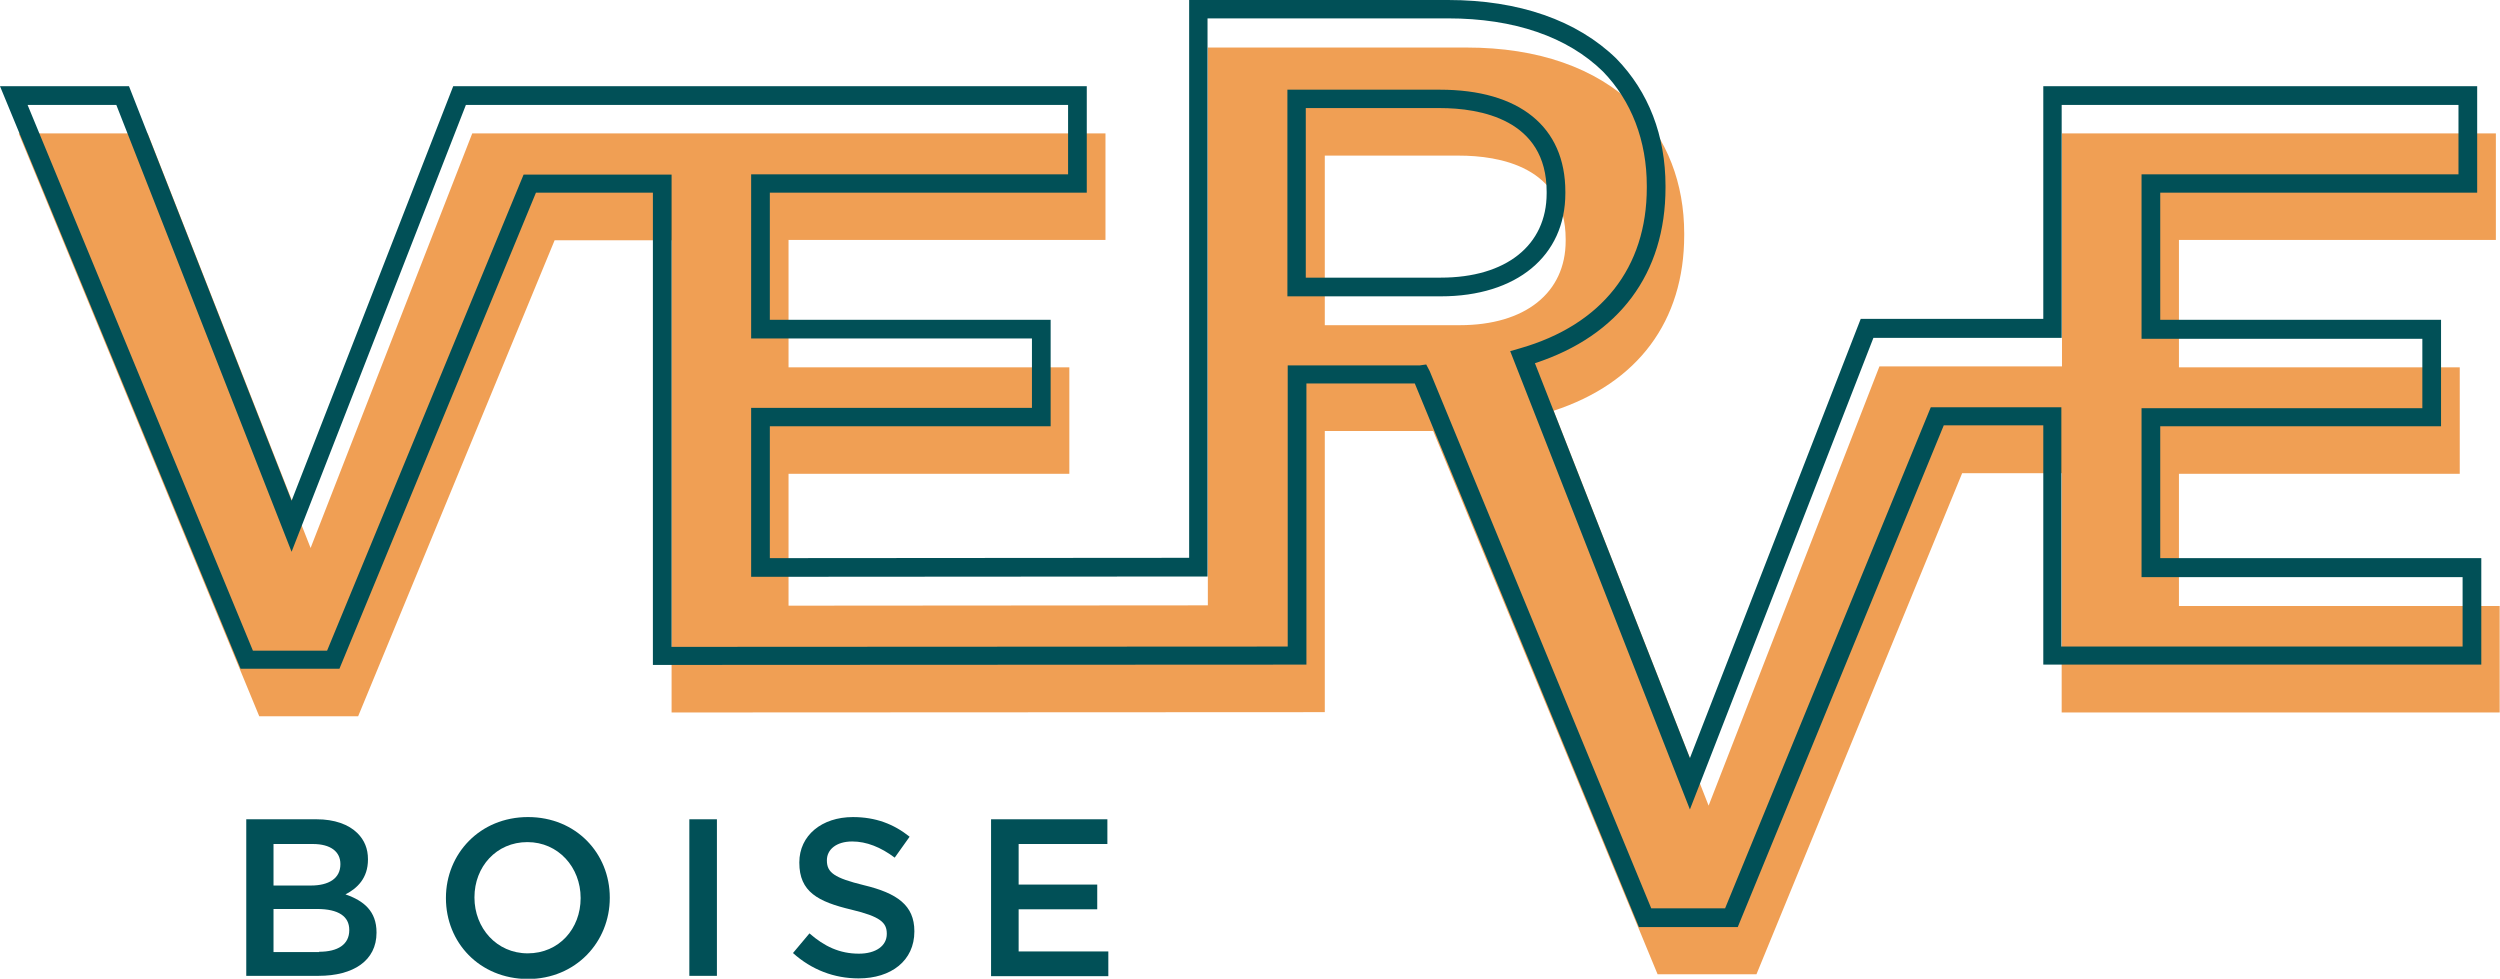
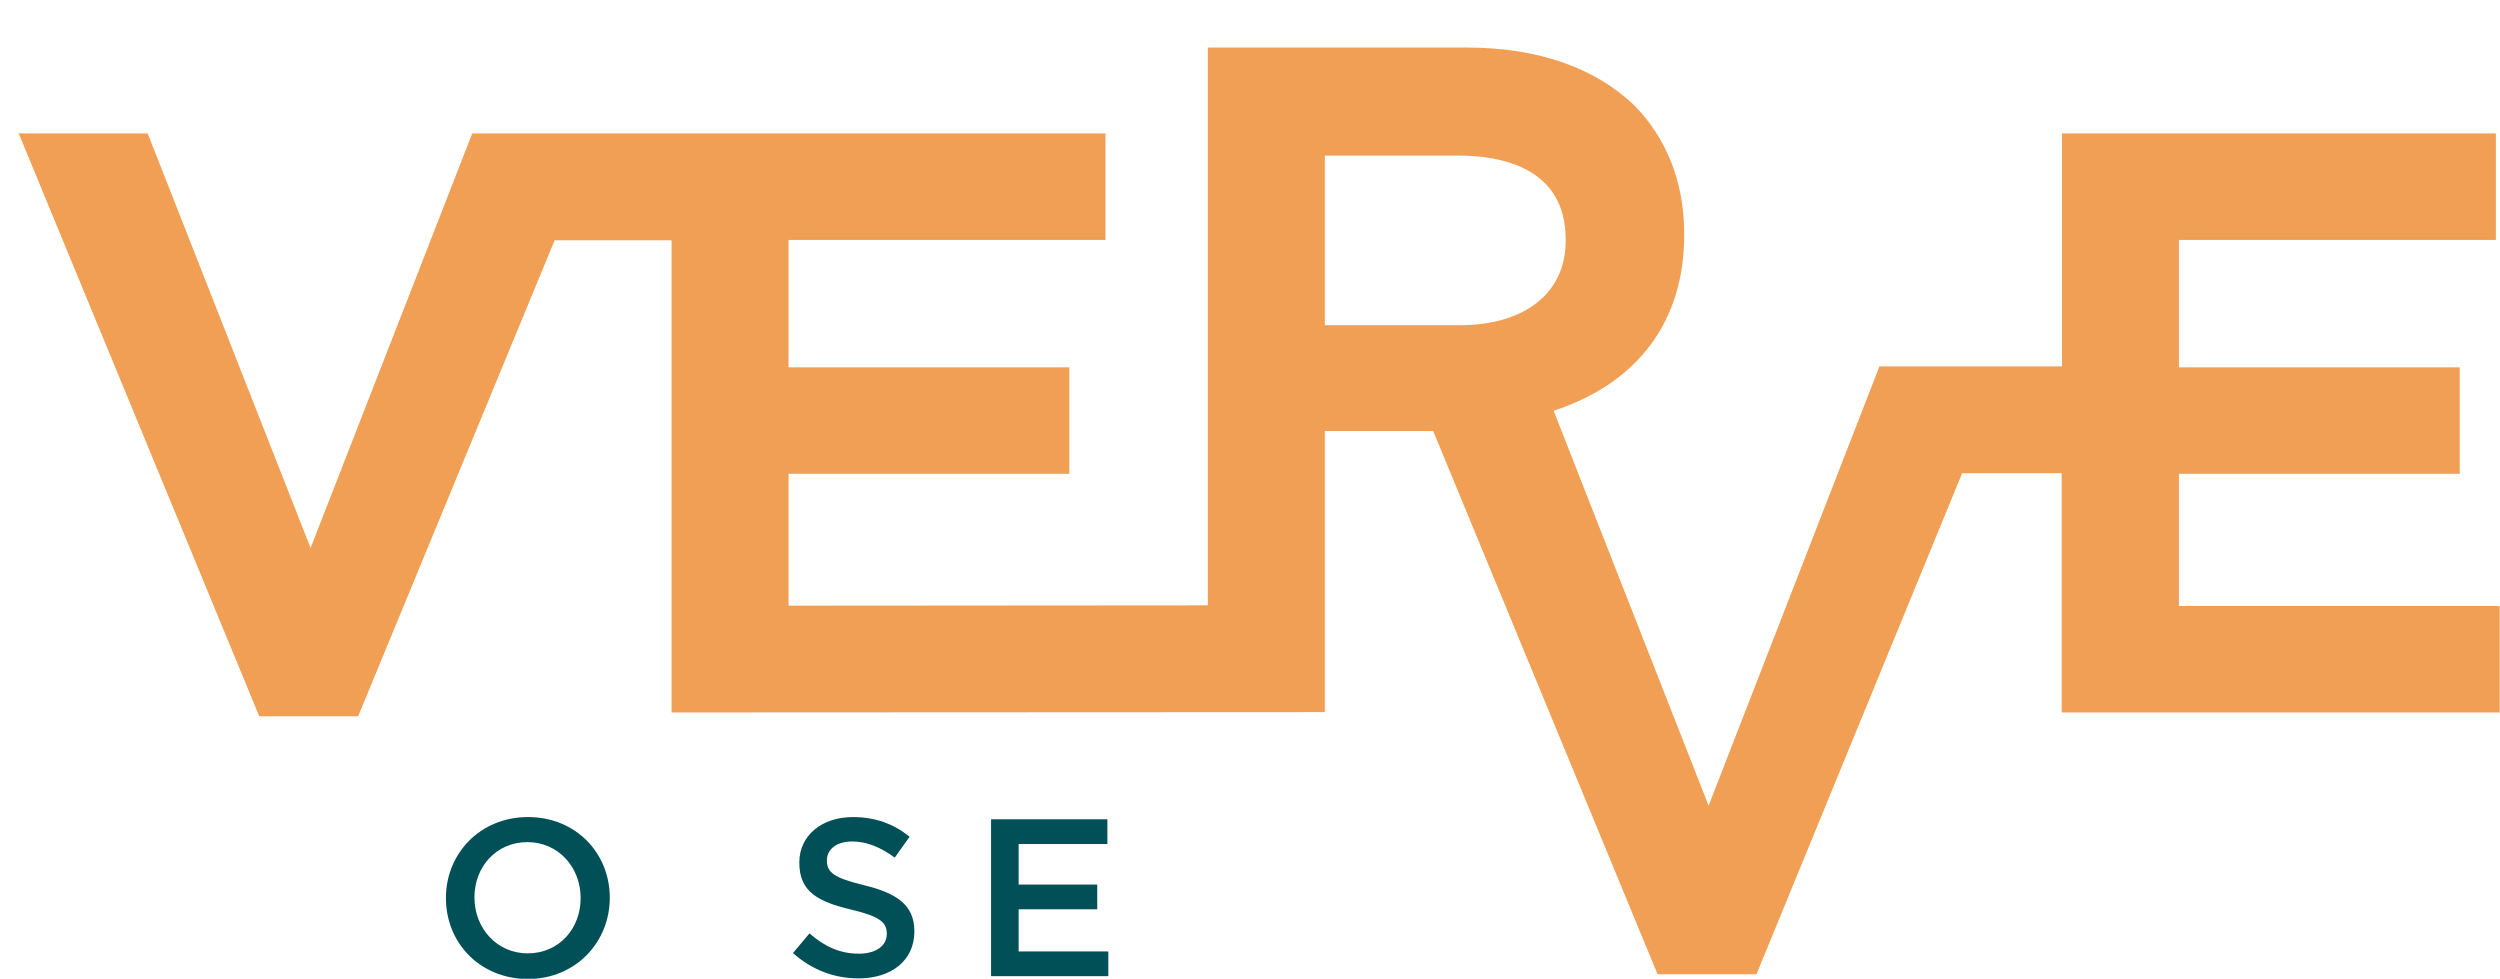
<svg xmlns="http://www.w3.org/2000/svg" version="1.1" id="Layer_1" x="0px" y="0px" viewBox="0 0 788.8 308.8" style="enable-background:new 0 0 788.8 308.8;" xml:space="preserve">
  <style type="text/css">
	.st0{fill:#015057;}
	.st1{fill:#F09F54;}
	.st2{fill:#E3E1DB;}
	.st3{fill:#5E7775;}
	.st4{fill:#ABC8E7;}
	.st5{fill:#FFFFFF;}
	.st6{fill:#98B1C3;}
</style>
  <g>
    <g>
      <path class="st1" d="M687.5,191.1v-41.6h88.6v-33.6h-88.6V75.7h100V42.1H650.6v73.5l-57.6,0l-53.9,138.6l-48.9-124.6    c26.6-8.7,41.2-28.3,41.2-55.4v-0.5c0-15.9-5.4-29.8-15.5-40.2c-12.4-12.1-30.7-18.5-53.1-18.5h-81.7V191l-132.3,0.1v-41.6h88.6    v-33.6h-88.6V75.7h100V42.1H149l-51,130.8L46.6,42.1H5.9L81.8,226H113l62-150.2h36.9v149l206.1-0.1l0-88.7h34.2L523,307.4h31.2    l64.9-158.1h31.4v75.5h138.2v-33.6H687.5z M418,49.1h42.3c12.6,0,33.7,3.4,33.7,26.4v0.5c0,16.4-12.8,26.6-33.4,26.6H418V49.1z" />
-       <path class="st0" d="M548.3,292.5h-31.2L446.4,121h-34.2l0,88.7L206,209.8v-149h-36.9l-62,150.2H75.9L0,27.2h40.7L92,158l51-130.8    h199.9v33.6h-100v40.1h88.6v33.6h-88.6v41.6l132.3-0.1V0h81.7c22.3,0,40.7,6.4,53.1,18.5c10.2,10.5,15.5,24.3,15.5,40.2v0.5    c0,27.1-14.6,46.7-41.2,55.4l48.9,124.6l53.9-138.6l57.6,0V27.2h136.9v33.6h-100v40.1h88.6v33.6h-88.6v41.6h101.3v33.6H644.7    v-75.5h-31.4L548.3,292.5z M521,286.6h23.3l64.9-158.1h41.2V204H777v-21.9H675.7v-53.3h88.6v-21.9h-88.6V55h100V33.1H650.5v73.5    l-59.4,0l-57.9,148.8l-56.7-144.6l3.1-0.9c25.8-7.4,40-25.4,40-50.7v-0.5c0-14.3-4.8-26.8-13.8-36.1c-11.2-11-28.1-16.8-48.9-16.8    h-75.9v176.1l-144,0.1v-53.3h88.6v-21.9h-88.6V55h100V33.1h-190l-55,141l-55.3-141h-28l71.1,172.2h23.4l62-150.2h46.7v149    l194.4-0.1l0-88.7h41.6l2.1-0.3l1.1,2.1L521,286.6z M454.6,93.5h-48.4V28.3h48.1c25.1,0,39.6,11.7,39.6,32.2V61    C493.9,80.8,478.5,93.5,454.6,93.5z M412.1,87.6h42.5c20.6,0,33.4-10.2,33.4-26.6v-0.5c0-22.9-21.1-26.4-33.7-26.4h-42.3V87.6z" />
    </g>
    <g>
-       <path class="st0" d="M77.7,258.5h22.2c5.6,0,10.1,1.6,12.9,4.4c2.2,2.2,3.3,4.9,3.3,8.2v0.1c0,5.9-3.4,9.1-7.1,11    c5.8,2,9.8,5.3,9.8,12v0.1c0,8.8-7.3,13.6-18.3,13.6H77.7V258.5z M98.1,279.4c5.6,0,9.3-2.2,9.3-6.7v-0.1c0-3.9-3.1-6.3-8.7-6.3    H86.3v13.1H98.1z M100.7,300.3c5.9,0,9.5-2.3,9.5-6.8v-0.1c0-4.2-3.3-6.6-10.2-6.6H86.3v13.6H100.7z" />
      <path class="st0" d="M140.7,283.4v-0.1c0-13.9,10.7-25.5,25.9-25.5s25.8,11.5,25.8,25.4v0.1c0,13.9-10.7,25.6-25.9,25.6    C151.2,308.8,140.7,297.3,140.7,283.4z M183.2,283.4v-0.1c0-9.6-7-17.6-16.8-17.6c-9.8,0-16.7,7.8-16.7,17.4v0.1    c0,9.6,7,17.6,16.8,17.6C176.4,300.8,183.2,293,183.2,283.4z" />
-       <path class="st0" d="M217.5,258.5h8.7v49.4h-8.7V258.5z" />
      <path class="st0" d="M250.2,300.7l5.2-6.2c4.7,4.1,9.5,6.4,15.6,6.4c5.4,0,8.8-2.5,8.8-6.2v-0.1c0-3.5-2-5.4-11.2-7.6    c-10.5-2.5-16.4-5.6-16.4-14.8v-0.1c0-8.5,7.1-14.3,16.9-14.3c7.2,0,12.9,2.2,17.9,6.2l-4.7,6.6c-4.4-3.3-8.9-5.1-13.4-5.1    c-5.1,0-8,2.6-8,5.9v0.1c0,3.8,2.3,5.5,11.7,7.8c10.4,2.5,15.9,6.3,15.9,14.5v0.1c0,9.2-7.3,14.8-17.6,14.8    C263.2,308.7,256.1,306,250.2,300.7z" />
      <path class="st0" d="M312.8,258.5h36.6v7.8h-28v12.8h24.8v7.8h-24.8v13.3h28.3v7.8h-37V258.5z" />
    </g>
  </g>
</svg>